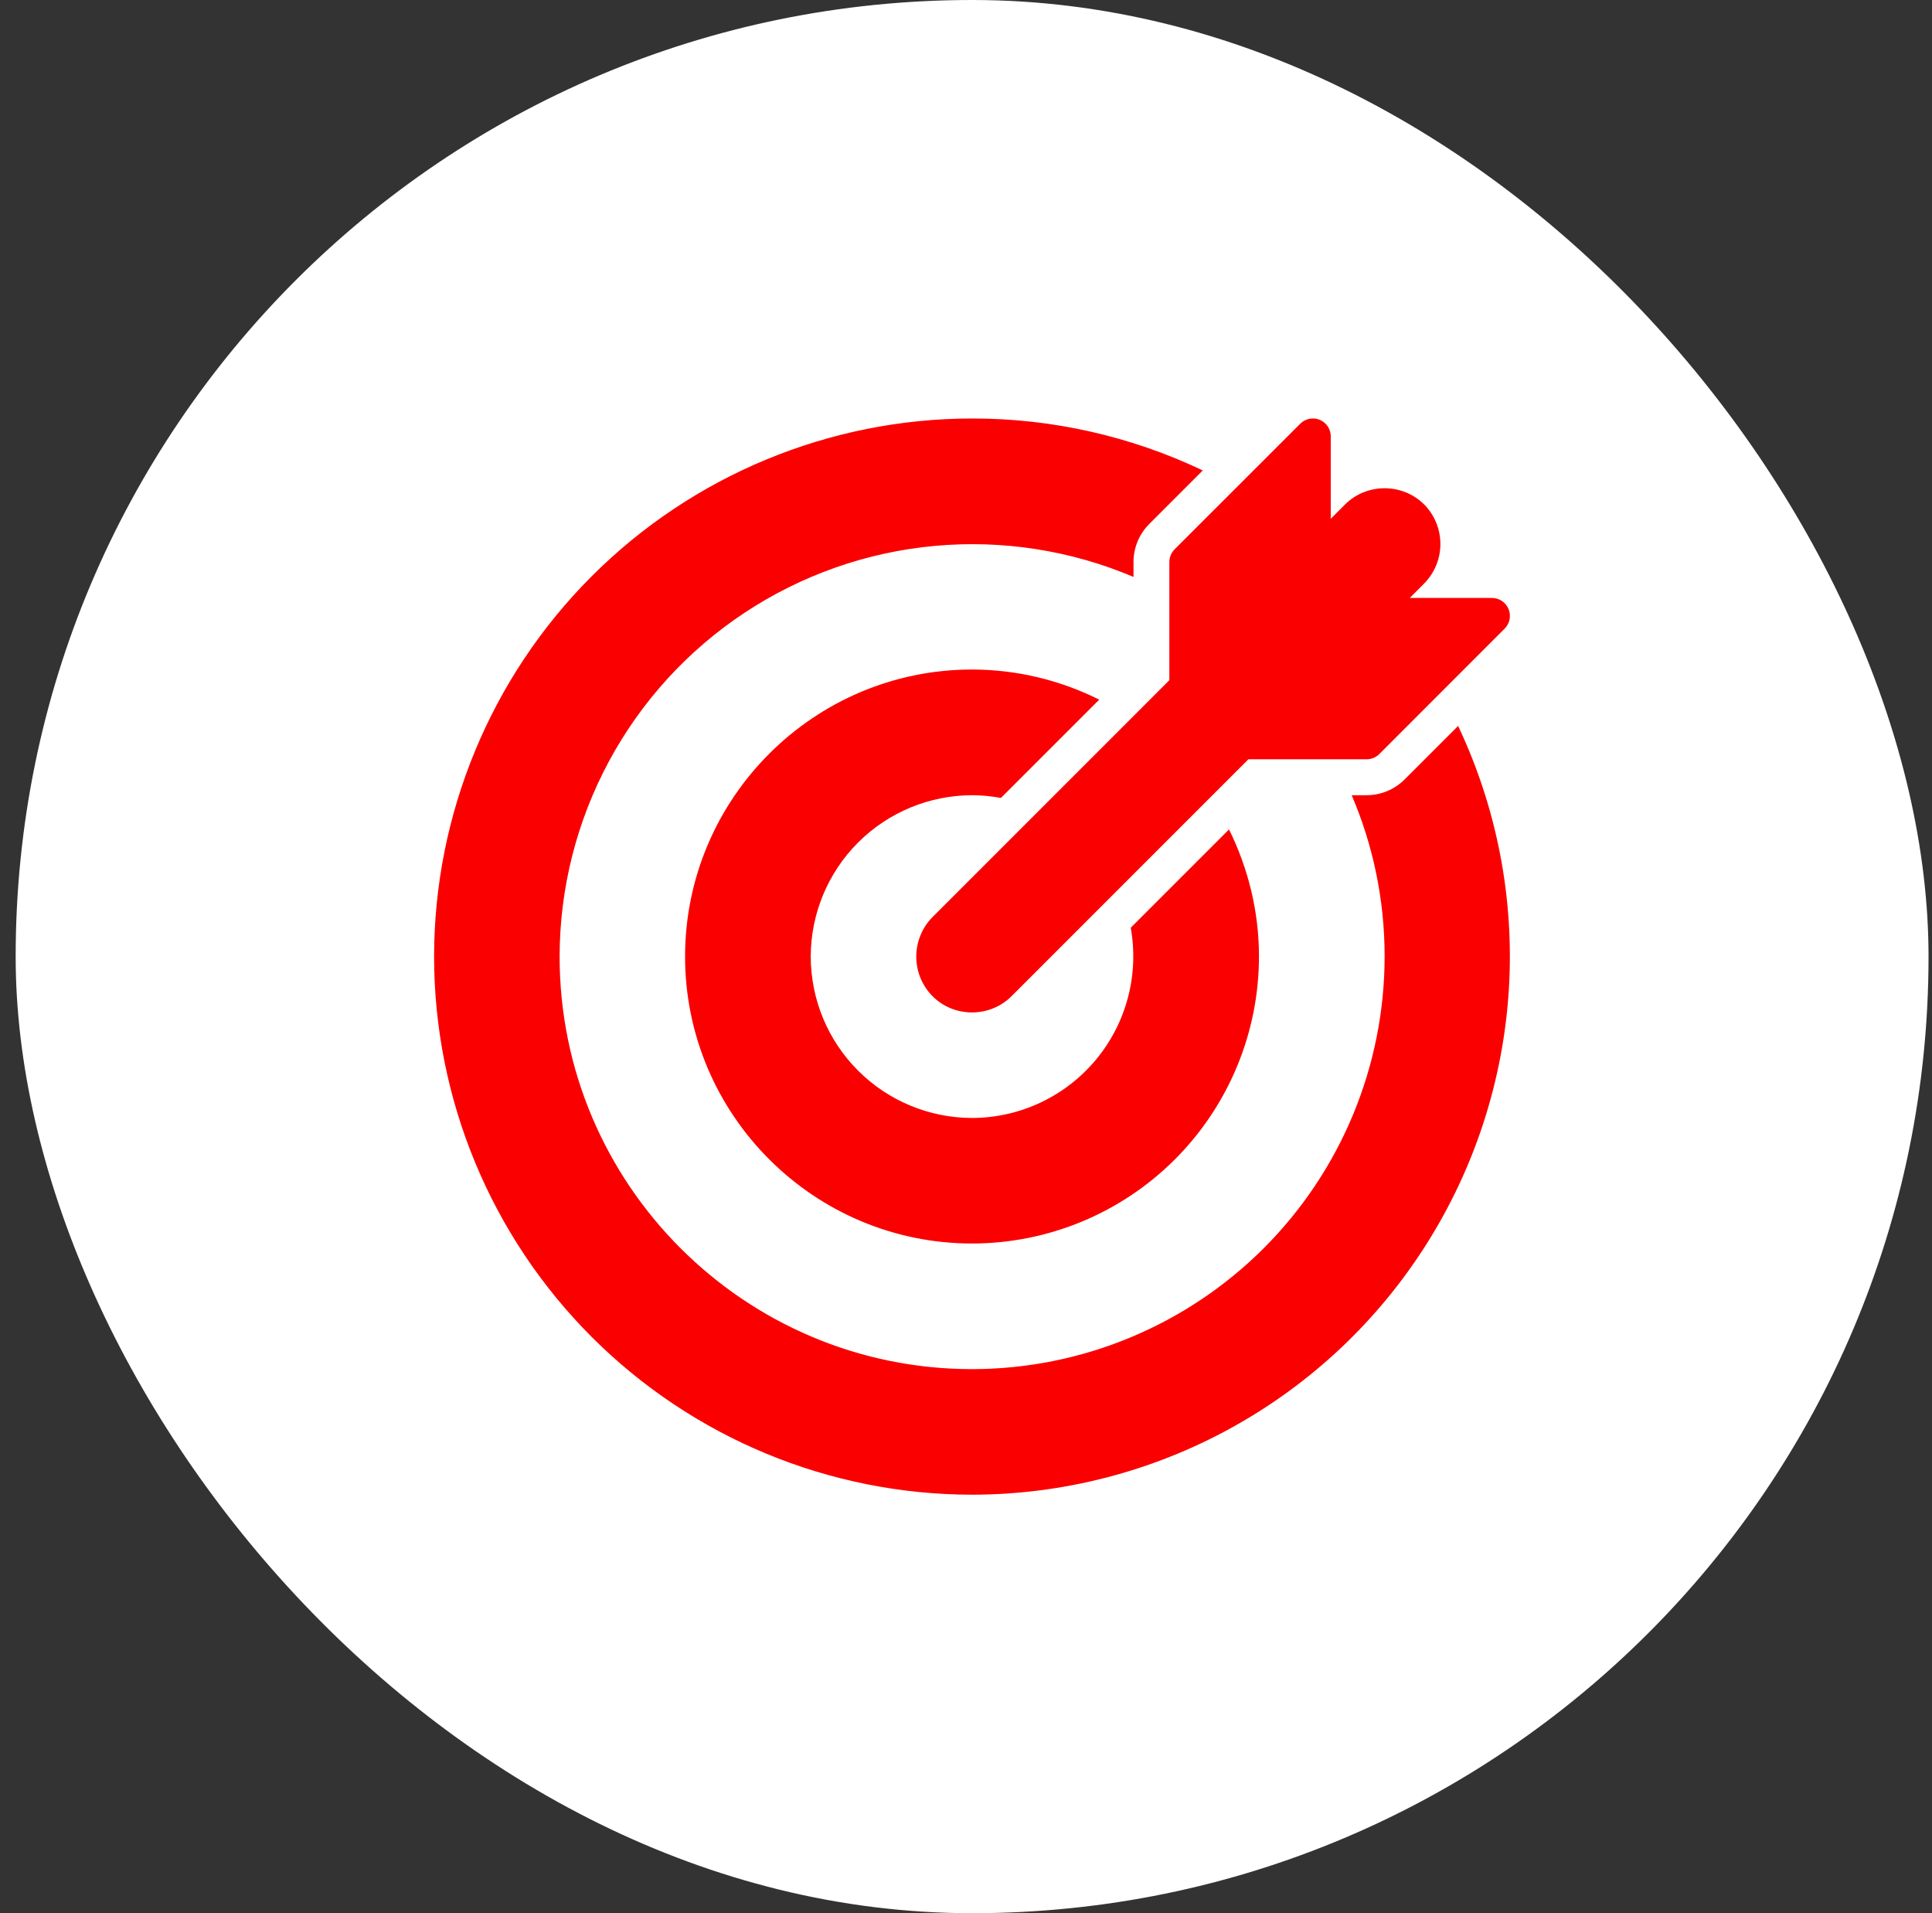
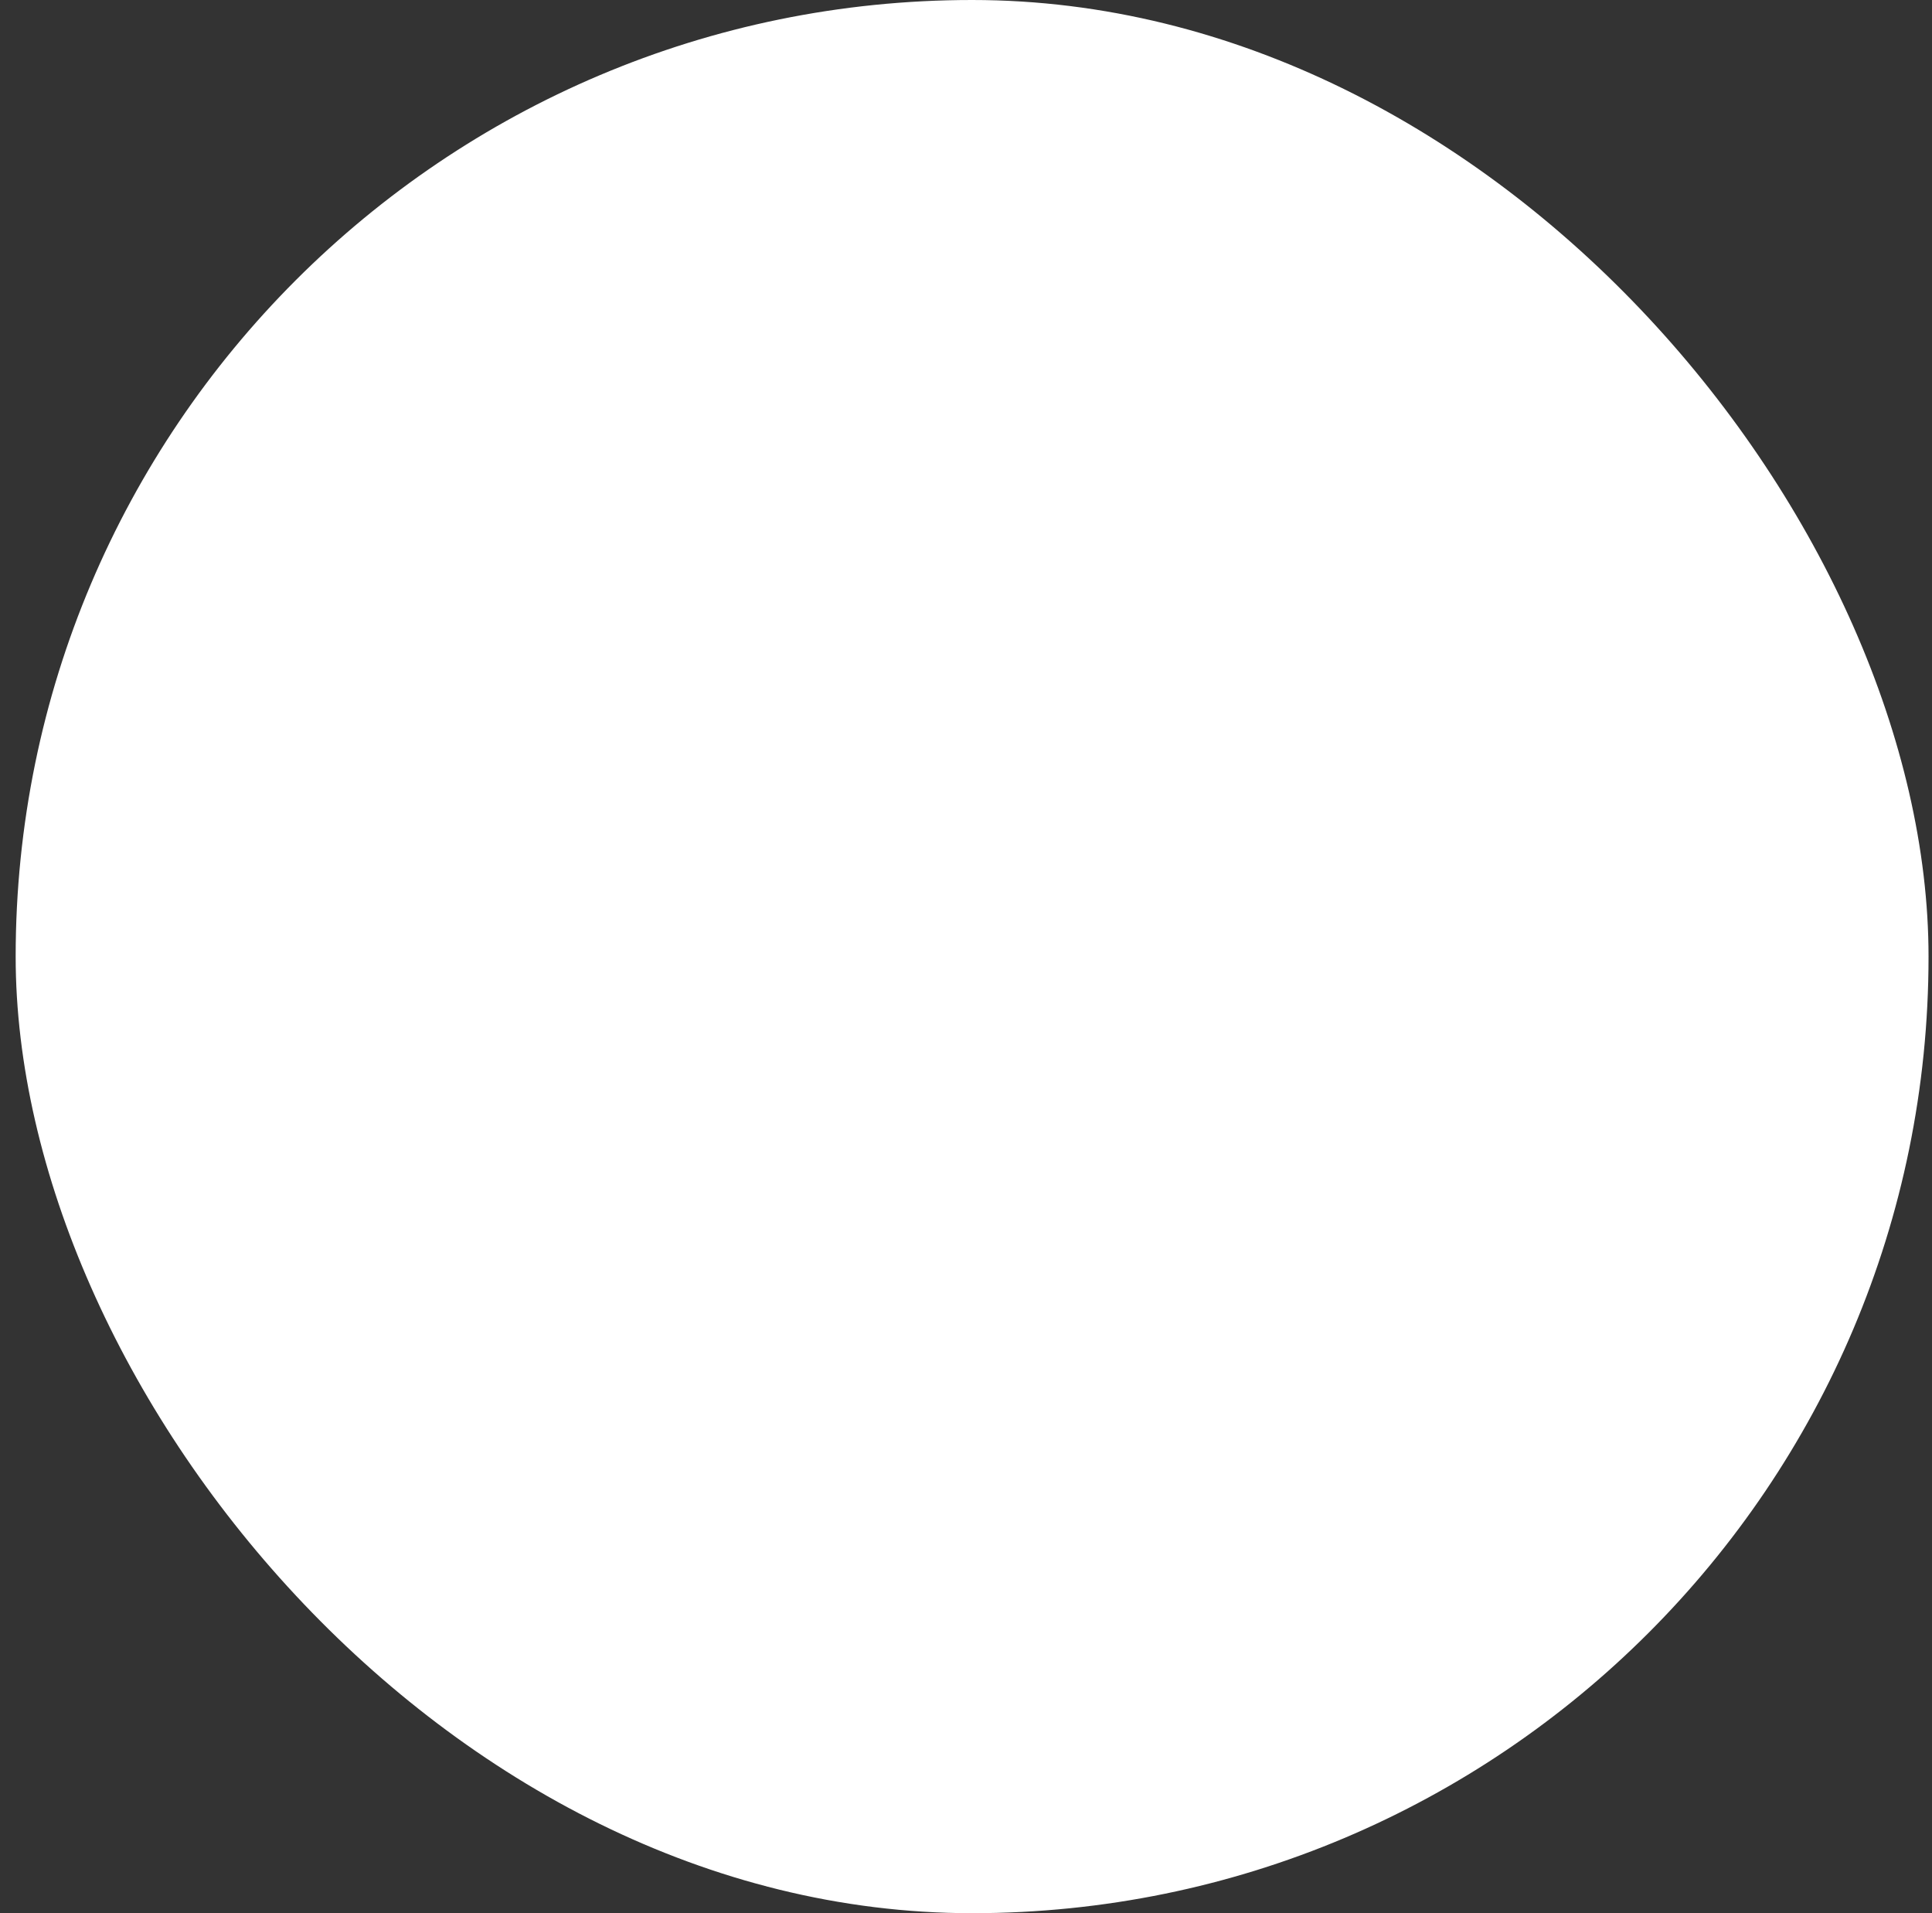
<svg xmlns="http://www.w3.org/2000/svg" width="101" height="100" viewBox="0 0 101 100" fill="none">
  <rect x="0" y="0" width="101" height="100" fill="#333333" stroke="none" />
  <rect x="0.819" width="100" height="100" rx="50" fill="white" />
-   <path d="M50.82 21.874C43.362 21.878 36.211 24.842 30.937 30.116C25.663 35.389 22.698 42.54 22.693 49.998C22.697 57.457 25.661 64.609 30.935 69.883C36.209 75.157 43.361 78.122 50.82 78.126C55.563 78.121 60.228 76.917 64.381 74.626C68.535 72.335 72.042 69.032 74.576 65.023C77.111 61.014 78.591 56.43 78.88 51.695C79.168 46.961 78.255 42.231 76.226 37.944L73.438 40.732C73.176 40.996 72.865 41.205 72.523 41.348C72.181 41.49 71.814 41.564 71.443 41.565H70.663C71.772 44.155 72.385 47.008 72.385 49.998C72.381 55.716 70.108 61.199 66.065 65.243C62.021 69.286 56.538 71.559 50.82 71.563C38.922 71.563 29.255 61.897 29.255 49.998C29.259 46.436 30.145 42.931 31.833 39.795C33.521 36.659 35.959 33.989 38.93 32.024C41.901 30.059 45.312 28.86 48.859 28.534C52.405 28.208 55.978 28.765 59.257 30.155V29.376C59.257 28.628 59.555 27.909 60.086 27.381L62.878 24.589C59.111 22.798 54.991 21.868 50.82 21.874ZM68.608 21.874C68.368 21.881 68.14 21.98 67.97 22.151L61.408 28.71C61.32 28.797 61.251 28.901 61.203 29.015C61.156 29.129 61.131 29.252 61.131 29.376V35.552L48.751 47.932C48.206 48.483 47.9 49.227 47.9 50.002C47.9 50.777 48.206 51.52 48.751 52.071C49.885 53.205 51.752 53.201 52.886 52.064L65.263 39.687H71.443C71.566 39.687 71.689 39.663 71.803 39.615C71.918 39.568 72.022 39.498 72.109 39.411L78.668 32.848C78.796 32.717 78.883 32.55 78.918 32.37C78.952 32.189 78.933 32.002 78.862 31.832C78.792 31.663 78.673 31.517 78.521 31.414C78.368 31.311 78.189 31.256 78.005 31.254H73.7L74.447 30.503C74.992 29.953 75.299 29.212 75.3 28.438C75.301 27.665 74.998 26.922 74.454 26.371C73.888 25.804 73.133 25.52 72.382 25.52C71.63 25.52 70.879 25.804 70.312 26.371L69.568 27.115V22.806C69.568 22.681 69.542 22.558 69.494 22.443C69.445 22.328 69.374 22.224 69.284 22.137C69.195 22.05 69.089 21.982 68.973 21.936C68.857 21.89 68.733 21.872 68.608 21.874ZM50.82 34.995C42.546 34.995 35.814 41.728 35.814 49.998C35.814 58.268 42.546 64.997 50.82 64.997C54.797 64.993 58.609 63.412 61.421 60.6C64.232 57.788 65.813 53.975 65.816 49.998C65.816 47.614 65.242 45.36 64.25 43.354L59.112 48.492C59.33 49.707 59.28 50.955 58.964 52.148C58.649 53.341 58.076 54.45 57.285 55.398C56.495 56.346 55.507 57.109 54.39 57.633C53.273 58.158 52.054 58.432 50.82 58.435C48.584 58.432 46.44 57.543 44.859 55.962C43.277 54.381 42.387 52.238 42.383 50.002C42.386 47.766 43.276 45.622 44.856 44.04C46.437 42.459 48.581 41.569 50.817 41.565C51.334 41.565 51.837 41.618 52.326 41.707L57.464 36.569C55.401 35.537 53.127 34.998 50.82 34.995Z" fill="#FA0000" />
</svg>